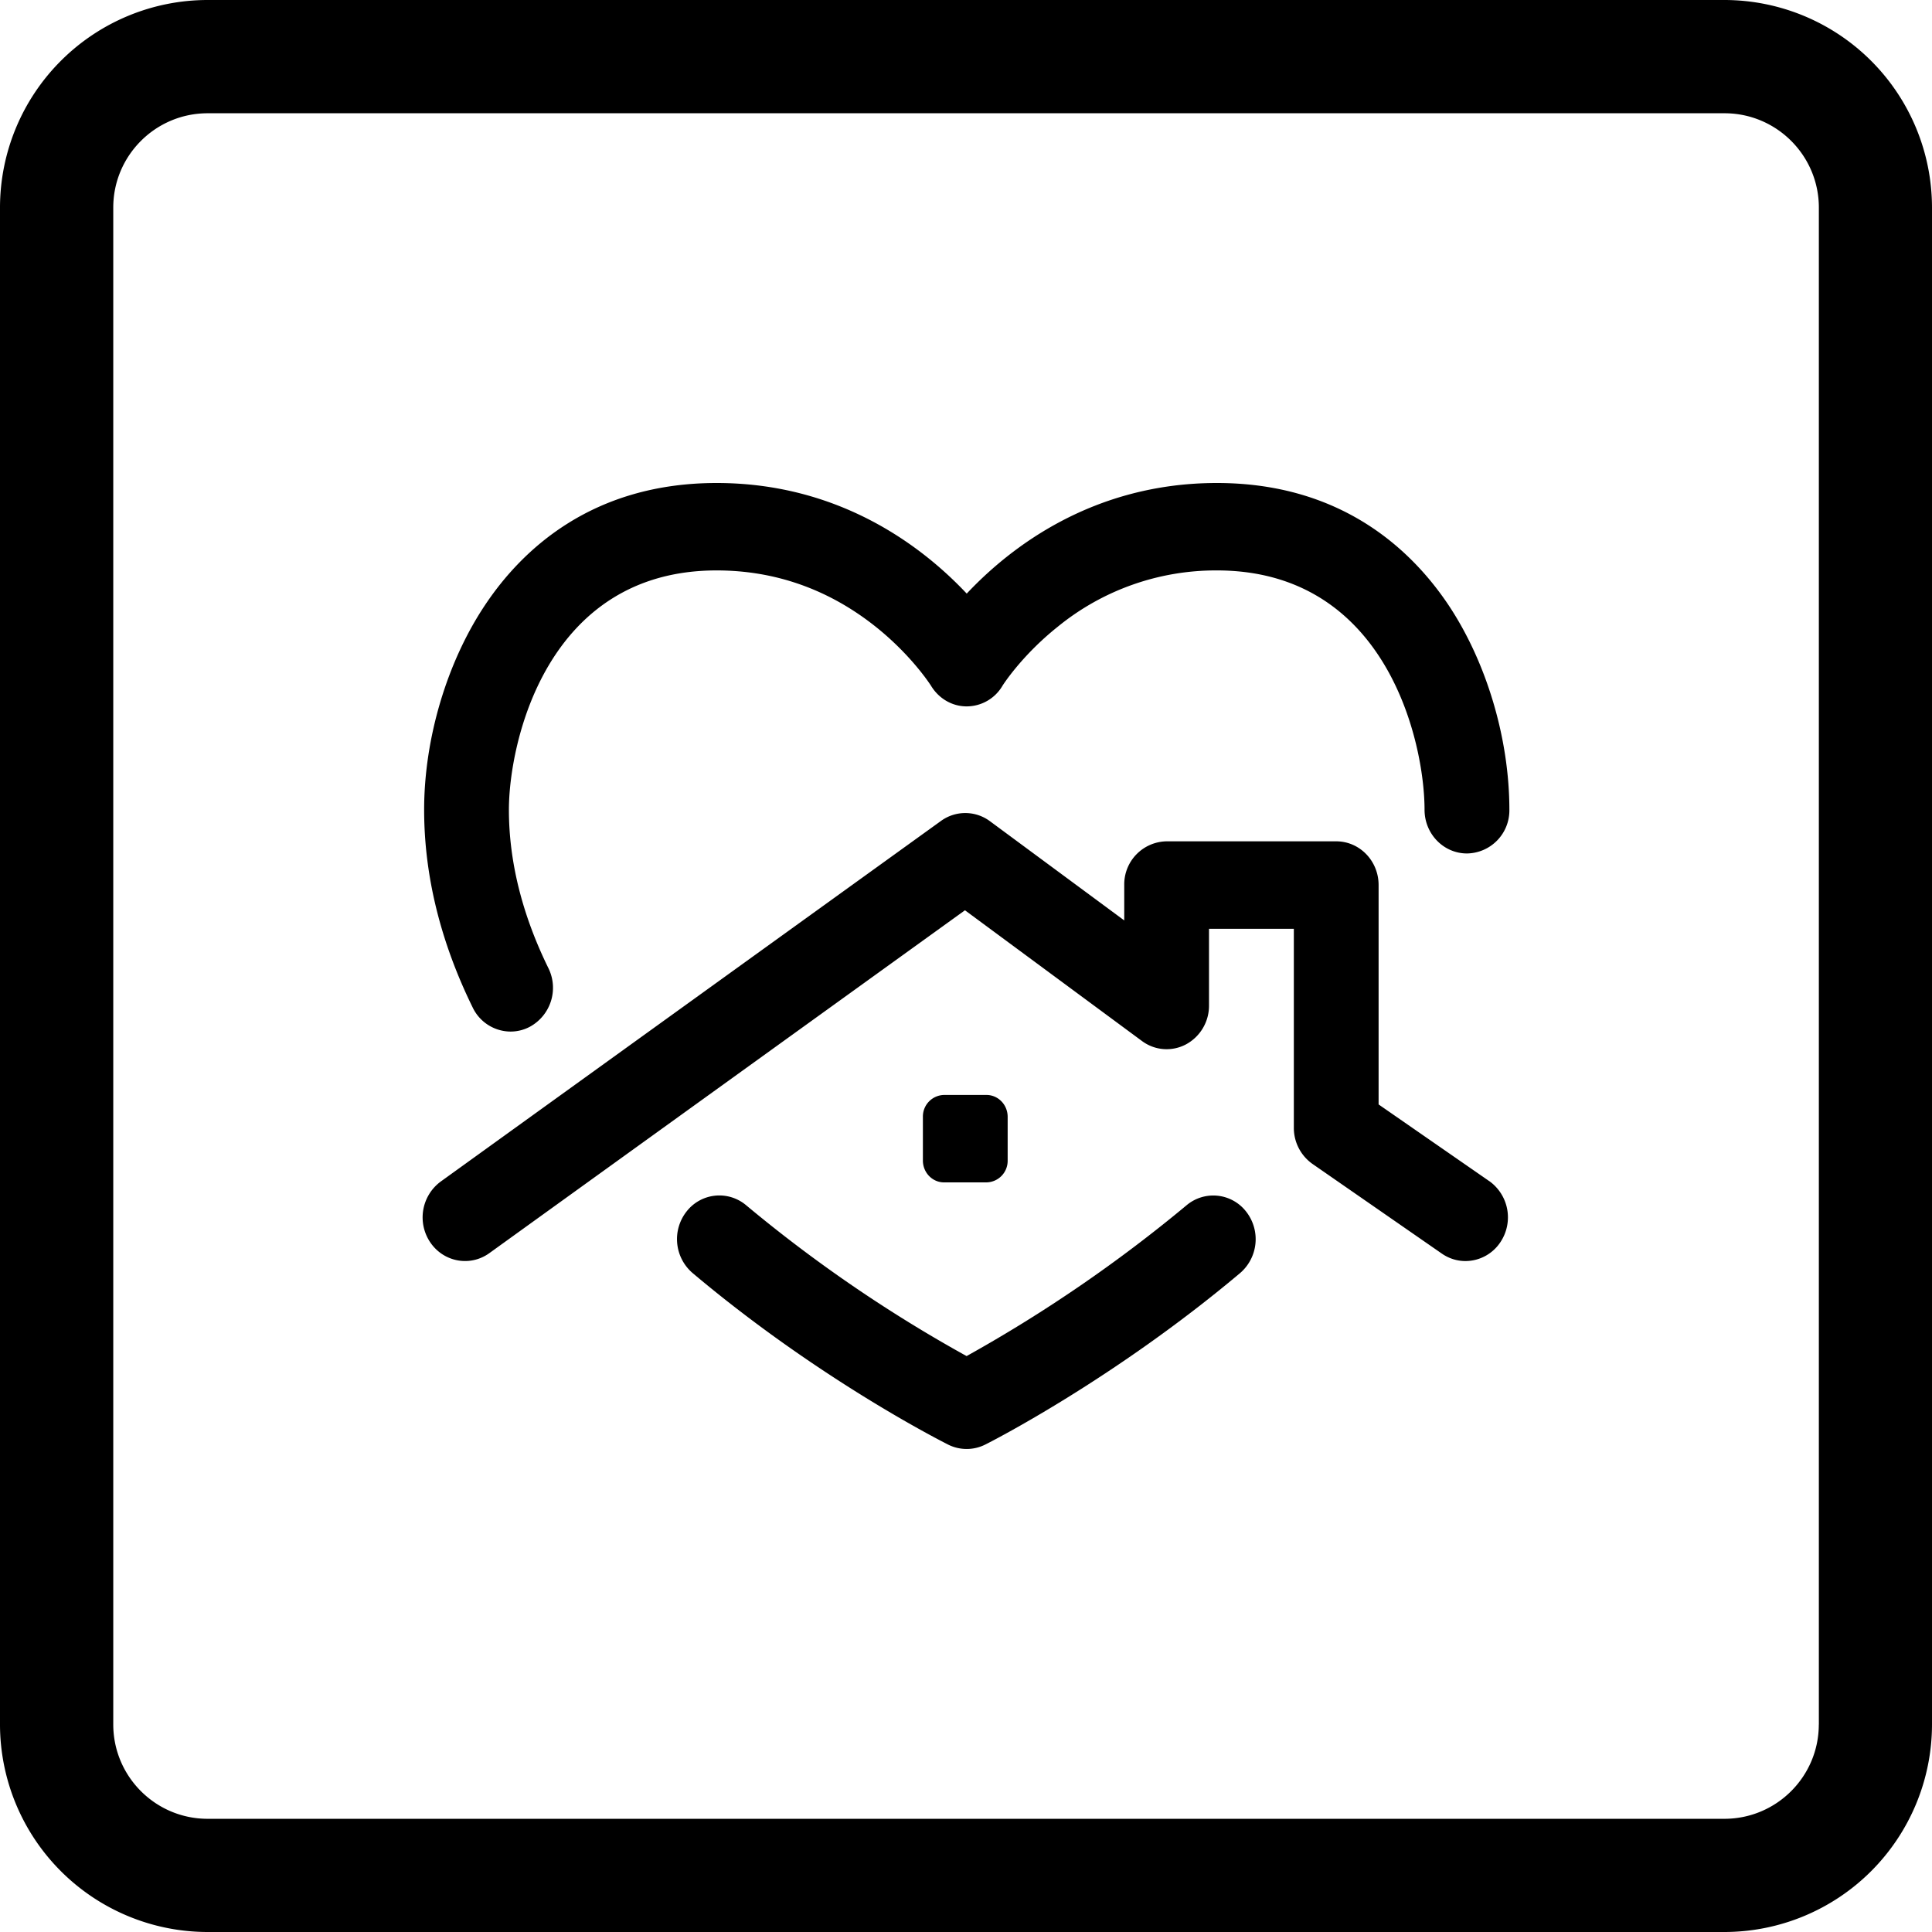
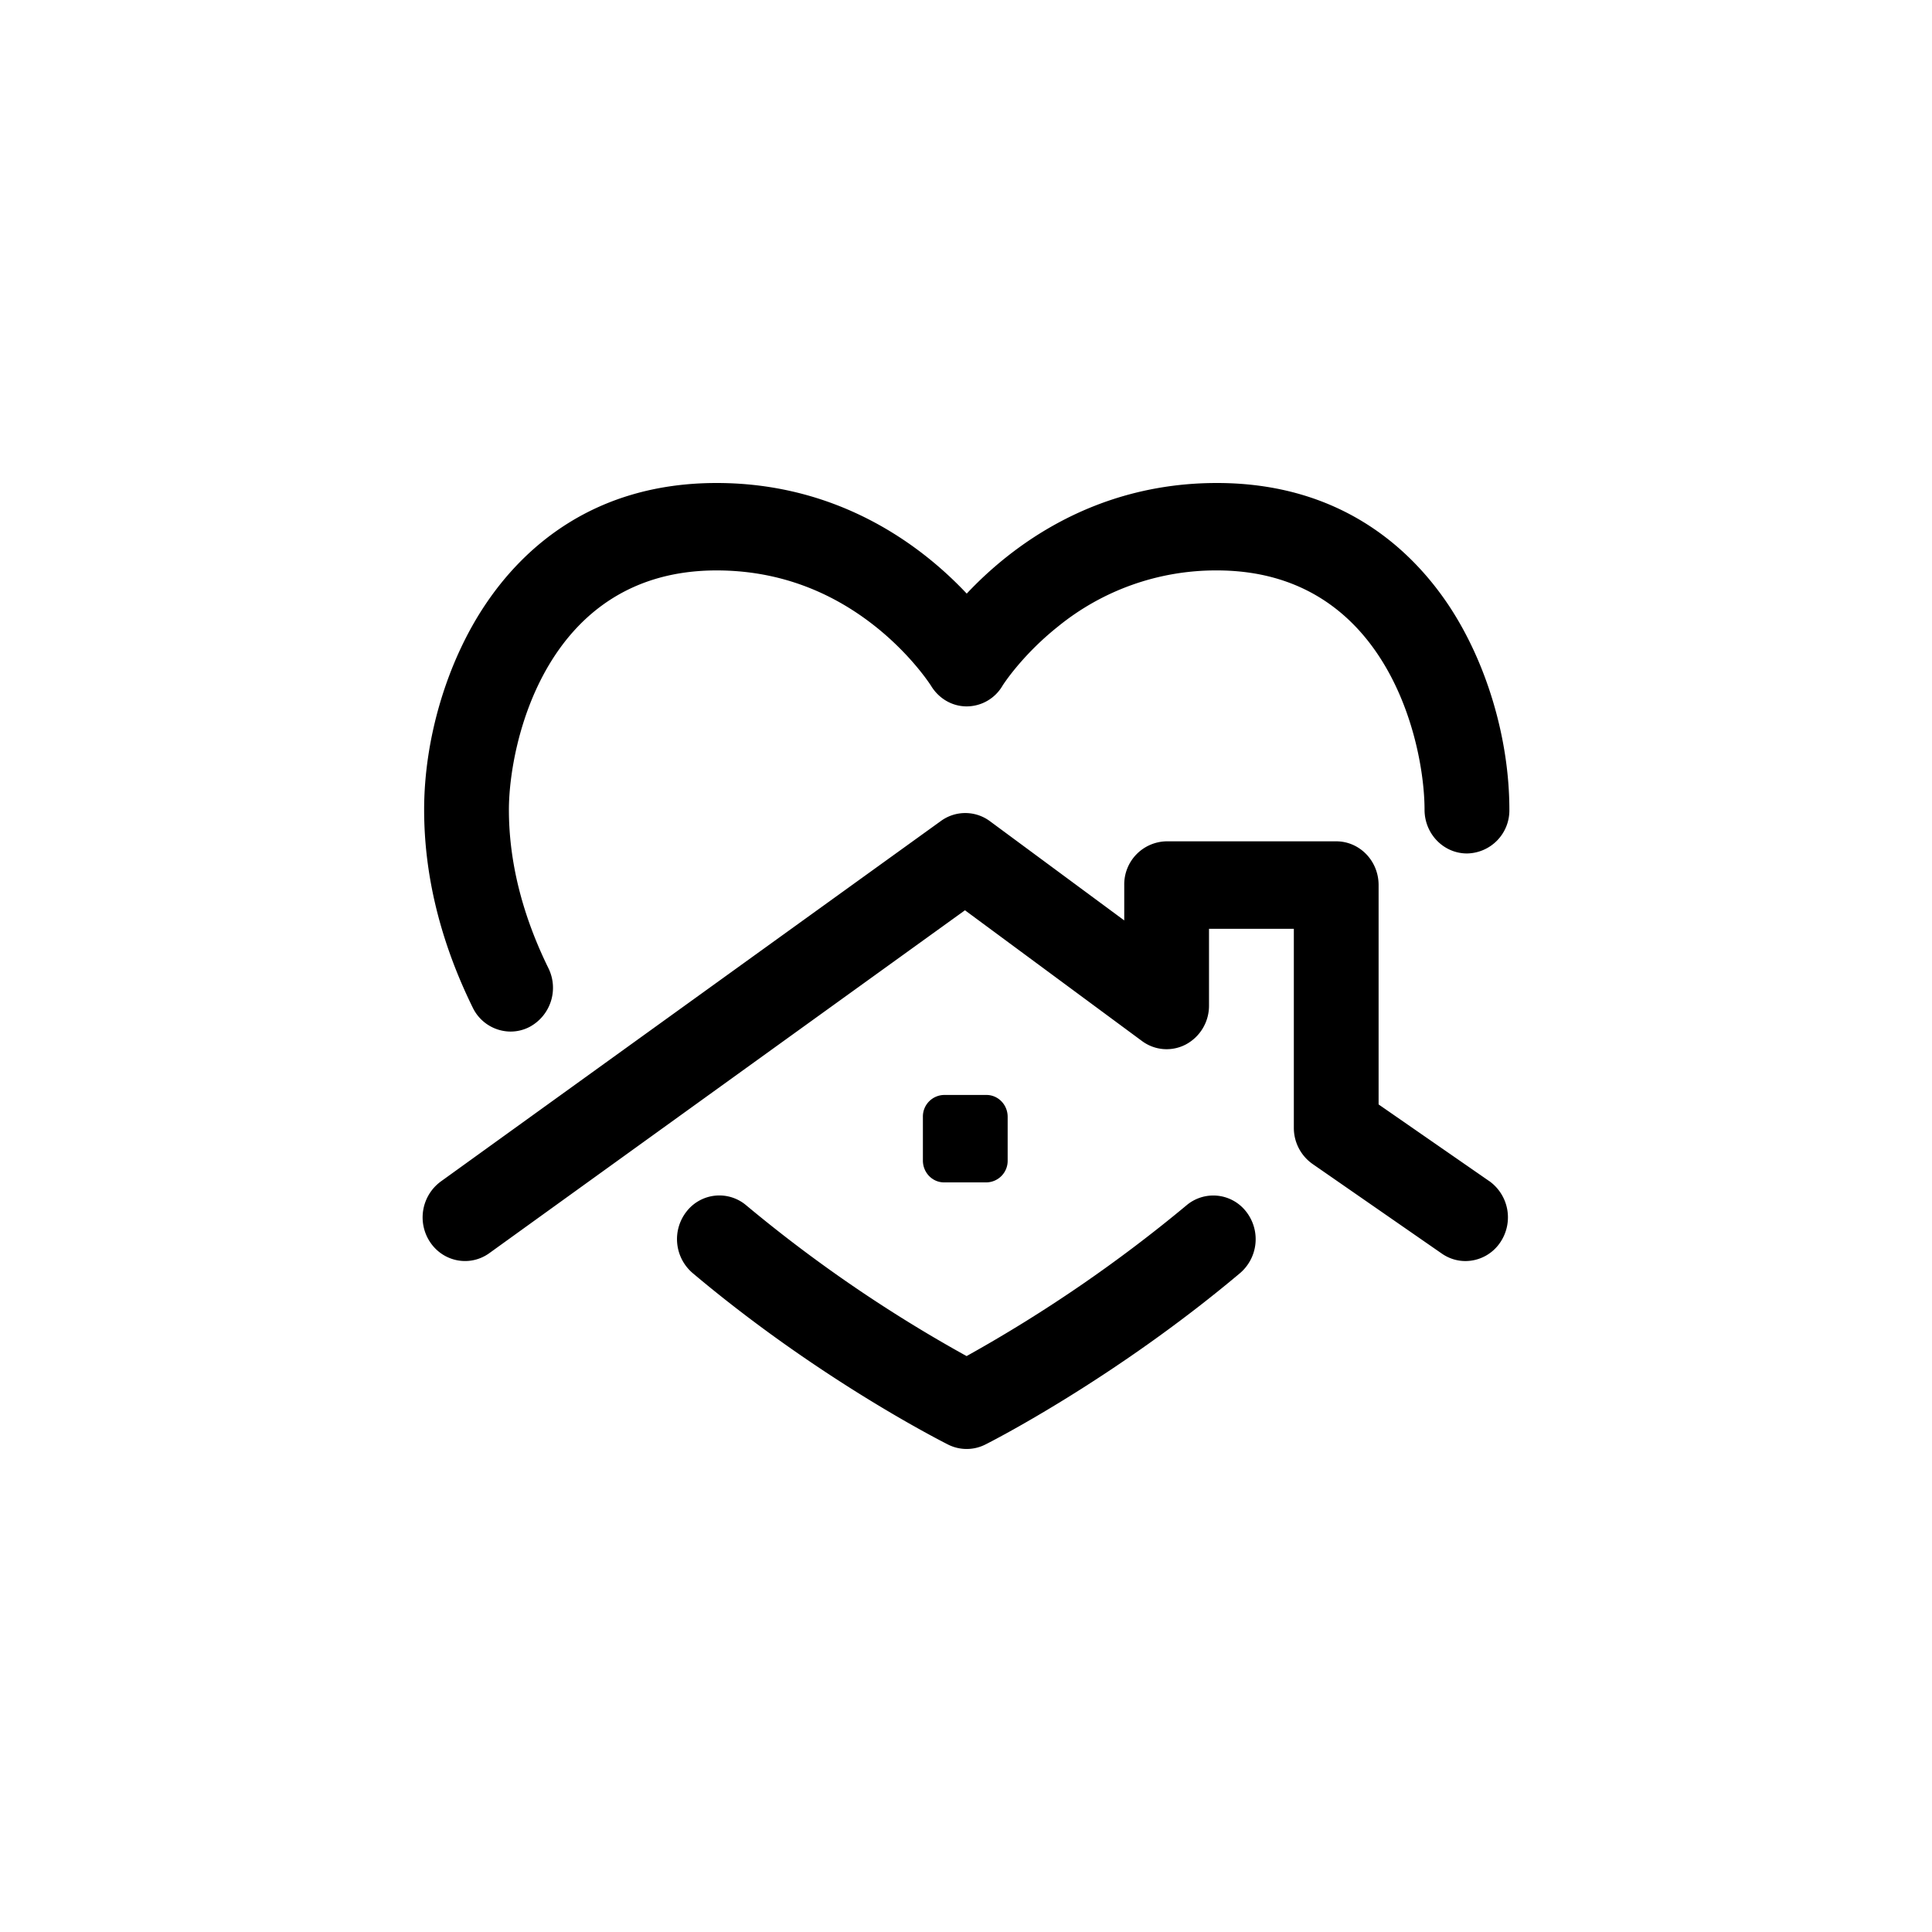
<svg xmlns="http://www.w3.org/2000/svg" width="32" height="32" viewBox="0 0 32 32" fill="none">
  <path d="M20.64 20.068a.74.74 0 0 1-.1 1.018c-2.09 1.758-4.133 2.797-4.22 2.84a.685.685 0 0 1-.614.002c-.086-.044-2.14-1.077-4.235-2.843a.74.74 0 0 1-.1-1.018.688.688 0 0 1 .989-.103 23.307 23.307 0 0 0 3.65 2.497 23.796 23.796 0 0 0 3.642-2.497.688.688 0 0 1 .988.104zM8.457 17.086a.681.681 0 0 0 .316-.078.735.735 0 0 0 .31-.973c-.434-.884-.654-1.767-.654-2.623 0-1.103.618-3.964 3.44-3.964.971 0 1.859.314 2.637.934.6.479.91.97.912.972.128.214.35.346.593.346a.689.689 0 0 0 .594-.343c.003-.005.313-.496.913-.975a4.142 4.142 0 0 1 2.637-.934c2.822 0 3.44 2.861 3.44 3.964 0 .4.315.724.703.724a.713.713 0 0 0 .702-.724c0-1.177-.378-2.446-1.01-3.393C23.374 9.1 22.21 8 20.155 8c-2.053 0-3.425 1.068-4.143 1.832C15.294 9.068 13.922 8 11.87 8 9.815 8 8.65 9.098 8.035 10.02c-.633.946-1.01 2.215-1.01 3.392 0 1.086.27 2.188.805 3.277a.7.7 0 0 0 .627.397zm16.208 2.476l-1.831-1.269v-3.634c0-.4-.314-.724-.702-.724h-2.809a.713.713 0 0 0-.702.724v.586l-2.224-1.643a.685.685 0 0 0-.811-.005L7.3 19.57a.738.738 0 0 0-.173 1.008c.222.327.66.407.978.178l7.878-5.679 2.931 2.165c.214.159.496.18.73.056a.727.727 0 0 0 .381-.644v-1.27h1.405v3.295a.73.73 0 0 0 .31.6l2.142 1.485c.12.083.256.123.39.123a.696.696 0 0 0 .584-.32.738.738 0 0 0-.19-1.005zm-8.326.022a.357.357 0 0 0 .351-.362v-.724c0-.2-.157-.362-.351-.362h-.702a.357.357 0 0 0-.351.362v.724c0 .2.157.362.35.362h.703z" fill="#000" />
-   <path d="M28.563 0H3.438A3.441 3.441 0 0 0 0 3.438v25.125A3.441 3.441 0 0 0 3.438 32h25.125A3.441 3.441 0 0 0 32 28.562V3.438A3.441 3.441 0 0 0 28.562 0zm1.562 28.563c0 .861-.7 1.562-1.563 1.562H3.438c-.861 0-1.562-.7-1.562-1.563V3.438c0-.861.7-1.562 1.563-1.562h25.125c.861 0 1.562.7 1.562 1.563v25.125z" fill="#000" />
</svg>